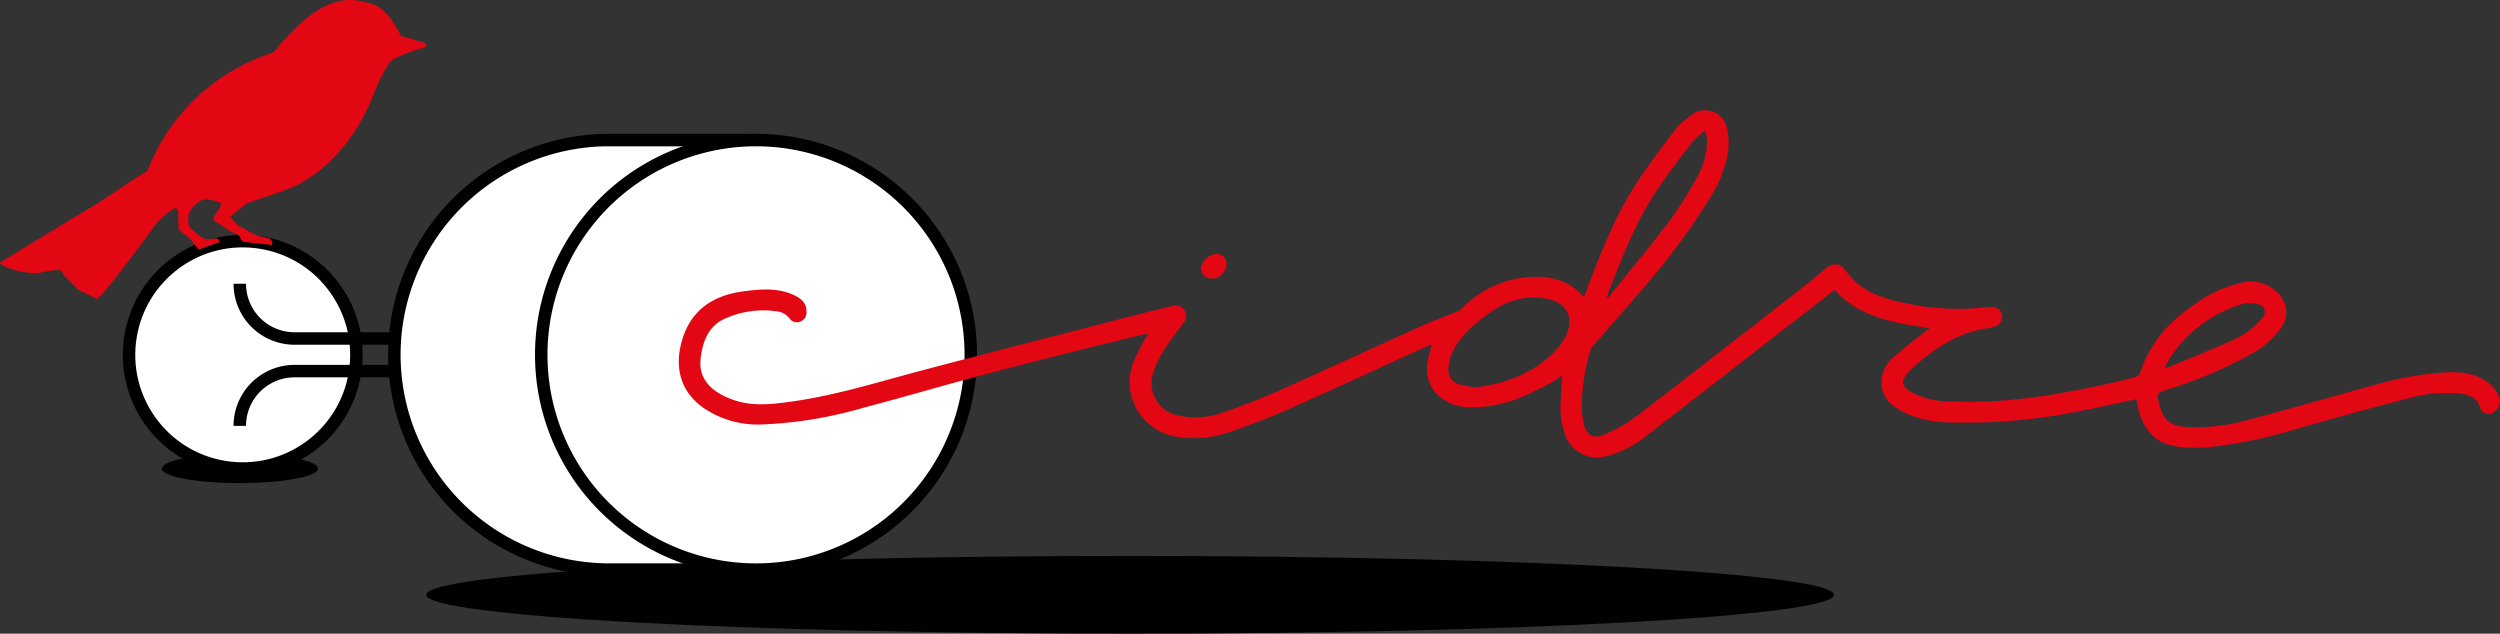
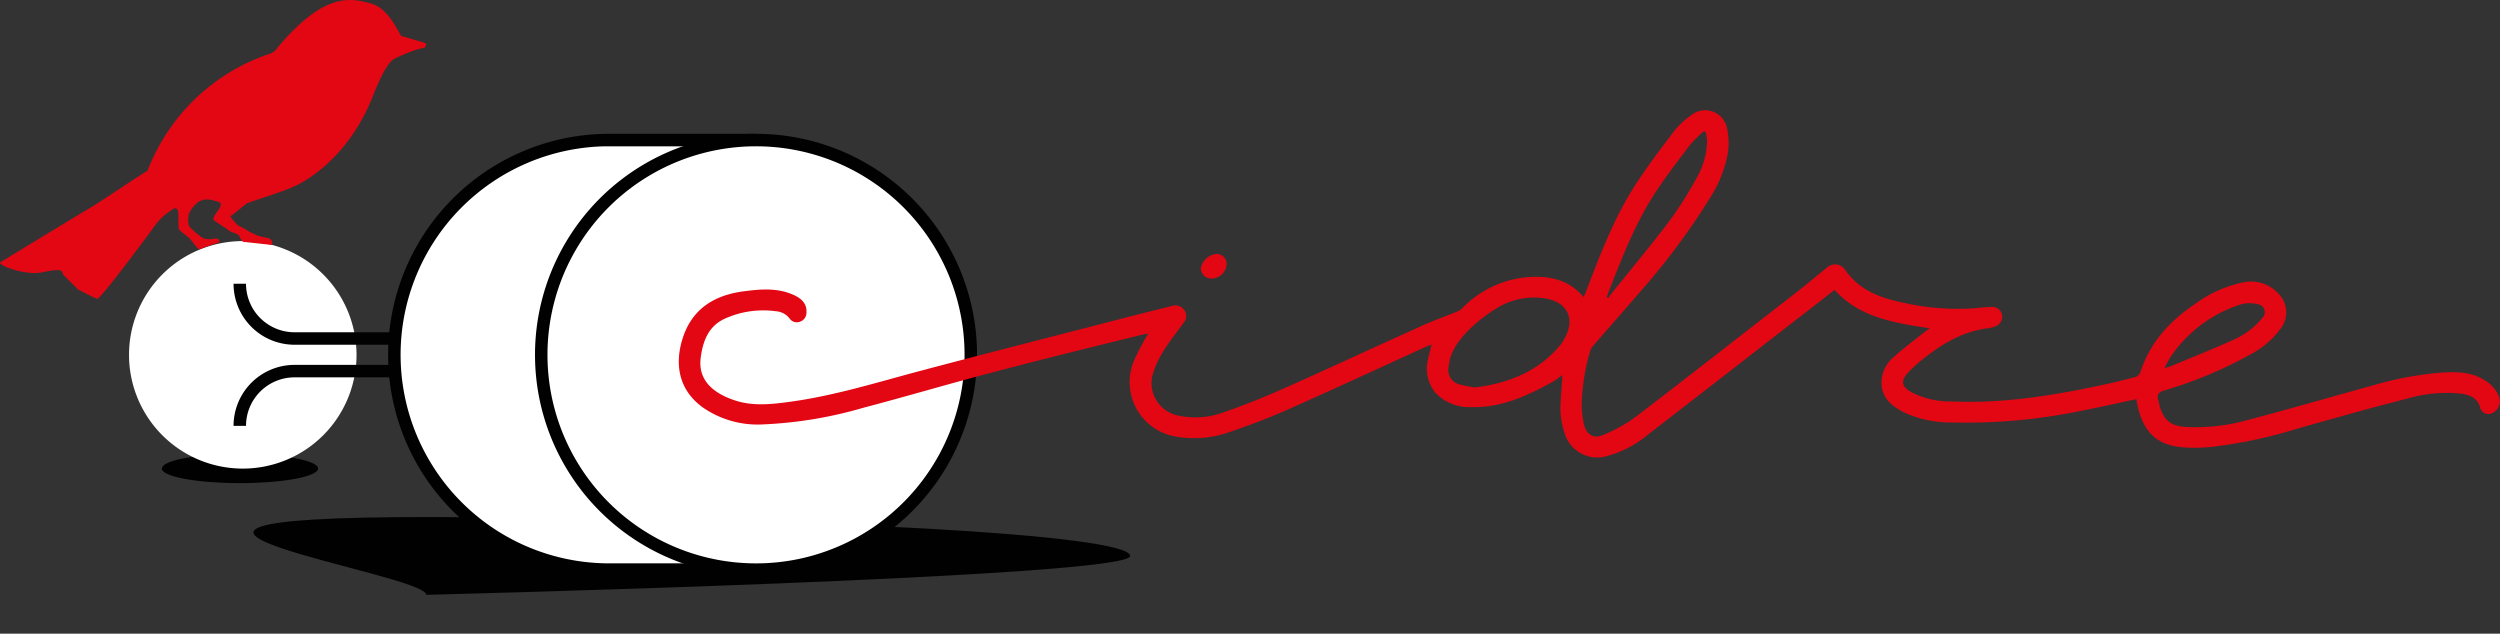
<svg xmlns="http://www.w3.org/2000/svg" viewBox="0 0 400.88 101.61">
  <rect x="0" y="0" width="400.88" height="101.61" fill="#333333" stroke="none" />
  <defs>
    <style>.cls-1{fill:#010101;}.cls-2{fill:#fff;}.cls-3{fill:none;stroke:#010101;stroke-miterlimit:10;stroke-width:2px;}.cls-4{fill:#e30613;}</style>
  </defs>
  <title>Asset 1</title>
  <g id="Layer_2" data-name="Layer 2">
    <g id="Layer_1-2" data-name="Layer 1">
-       <path class="cls-1" d="M68.35,95.38c0,3.44,50.54,6.23,112.87,6.23s112.87-2.79,112.87-6.23-50.53-6.24-112.87-6.24S68.35,91.93,68.35,95.38" />
+       <path class="cls-1" d="M68.35,95.38s112.87-2.79,112.87-6.23-50.53-6.24-112.87-6.24S68.35,91.93,68.35,95.38" />
      <path class="cls-1" d="M25.94,75.13c0,1.29,5.6,2.34,12.51,2.34S51,76.42,51,75.13s-5.6-2.34-12.51-2.34-12.51,1-12.51,2.34" />
      <path class="cls-2" d="M121.22,91.33H97.09a34.44,34.44,0,0,1,0-68.87h24.13" />
      <path class="cls-3" d="M121.22,91.33H97.09a34.44,34.44,0,0,1,0-68.87h24.13" />
      <path class="cls-2" d="M121.22,22.46A34.44,34.44,0,1,1,86.79,56.9a34.43,34.43,0,0,1,34.43-34.44" />
      <path class="cls-3" d="M121.22,22.46A34.44,34.44,0,1,1,86.79,56.9,34.43,34.43,0,0,1,121.22,22.46Z" />
      <path class="cls-2" d="M38.92,38.66A18.24,18.24,0,1,1,20.69,56.9,18.24,18.24,0,0,1,38.92,38.66" />
-       <circle class="cls-3" cx="38.92" cy="56.9" r="18.23" transform="translate(-23.48 86.2) rotate(-80.78)" />
      <path class="cls-3" d="M38.45,68.29a8.78,8.78,0,0,1,8.78-8.78H62.86" />
      <path class="cls-3" d="M38.45,45.5a8.78,8.78,0,0,0,8.78,8.78H62.86" />
      <path class="cls-4" d="M14.22,33.47c2-1.15,7.36-4.88,9.43-6.08A31.79,31.79,0,0,1,42.87,8.75a2.61,2.61,0,0,0,1.67-1.16C52.21-1.5,56.36-.24,59.45.55s4.63,5.25,5,5.28,1.59.44,2.44.68l1,.29c.21.07.41.15.45.23s-.16.59-.28.63-.46.1-.81.17l-.83.25a28.26,28.26,0,0,0-3.26,1.39c-1.12.63-2.5,3.71-3.39,6-3.69,9.27-10,13.19-12.33,14.3S40,32.35,39.59,32.62s-2.31,1.88-2.57,2,.89,1.27,1.09,1.47.81.41.81.41l1,.62,1.32.64s1.23.34,1.7.41a.83.83,0,0,1,.67,1.11l-4.67-.51-.35-.46-.2-.44c-.29-.49-1.33-.57-1.6-.84s-1.88-1.26-2.4-1.63.26-1.11.8-2,.08-1-.93-1.24a3,3,0,0,0-2.37.16,5.25,5.25,0,0,0-1.59,1.93,4,4,0,0,0,0,2,11.24,11.24,0,0,0,2.26,1.93c1.2.48,2.1-.21,2.47.21l.2.43L31.85,40l-1.34-1.64c-.06-.18-1.8-1.42-1.83-1.63-.23-1.71.26-3.5-.73-3.32a10.51,10.51,0,0,0-2.84,2.41S16.64,47.39,15.6,47.94c-.91-.38-3.11-1.53-3.11-1.53-1.12-1.21-2.43-2.28-2.47-2.67-.07-.63-1.22-.49-3.38-.05-2.38.48-6.73-1-6.64-1.6,0,0,12.25-7.47,14.22-8.62" />
      <path class="cls-4" d="M342.59,64c-2.94.62-5.74,1.27-8.56,1.81a90.72,90.72,0,0,1-21.18,1.93,17.67,17.67,0,0,1-7.45-1.57c-1.77-.91-3.35-2-3.66-4.17a5.34,5.34,0,0,1,2-4.81c1.49-1.36,3.13-2.56,4.71-3.83.26-.21.54-.39,1-.71-5.69-.88-11.24-1.7-15.27-6.17l-3.48,2.72C281.89,56,273.16,62.83,264.37,69.6a17.42,17.42,0,0,1-6.71,3.54,5.47,5.47,0,0,1-6.79-3.71,13.66,13.66,0,0,1-.66-3.63c0-1.65.18-3.3.28-5,0-.16,0-.32,0-.66a12.4,12.4,0,0,1-1.36,1c-4.16,2.31-8.43,4.31-13.38,4.14a7.44,7.44,0,0,1-5.57-2.29A6.08,6.08,0,0,1,229,57.59c.14-.73.35-1.46.56-2.36-.44.18-.77.31-1.09.46-7.38,3.36-14.74,6.78-22.15,10.06-3.14,1.39-6.37,2.59-9.63,3.69a17,17,0,0,1-7.94.6,8.86,8.86,0,0,1-7-12,37.78,37.78,0,0,1,1.78-3.54c.15-.3.35-.57.61-1-.37.06-.59.07-.79.12-8.14,2-16.29,4-24.41,6.15-6.86,1.79-13.66,3.82-20.52,5.62a67.32,67.32,0,0,1-16.21,2.67,15.39,15.39,0,0,1-9.5-2.72c-3.65-2.63-4.56-6.5-3.37-10.67,1.45-5.09,5.16-7.41,10.25-8,2.64-.34,5.29-.5,7.79.68,1.14.55,2,1.31,1.94,2.71a1.53,1.53,0,0,1-1,1.51,1.4,1.4,0,0,1-1.7-.49,3,3,0,0,0-2.2-1.17,14.92,14.92,0,0,0-8.26,1.22c-2.63,1.24-3.46,3.65-3.8,6.23-.45,3.4,1.73,5.61,5.49,6.85,2.85.94,5.82.63,8.73.23,7.09-.95,13.9-3.08,20.78-4.91C158,56.7,168.64,54,179.29,51.24q4.31-1.11,8.6-2.17a1.71,1.71,0,0,1,2,.64,1.59,1.59,0,0,1-.06,2c-1.19,1.64-2.48,3.23-3.52,5a13.71,13.71,0,0,0-1.6,3.88,5.34,5.34,0,0,0,4,6,13.17,13.17,0,0,0,7.64-.52c3.22-1.13,6.4-2.39,9.51-3.78,7.2-3.2,14.34-6.53,21.53-9.77,2.11-1,4.29-1.74,6.44-2.63a2.59,2.59,0,0,0,.73-.56,16.6,16.6,0,0,1,10.1-4.86c3.51-.32,6.79.22,9.27,3.16.13-.27.22-.45.3-.65,2.26-5.9,4.48-11.83,7.91-17.19,1.92-3,4.12-5.89,6.3-8.75a12.4,12.4,0,0,1,2.66-2.5,3.58,3.58,0,0,1,5.86,2.15,10.83,10.83,0,0,1-.16,5.09,19.93,19.93,0,0,1-2.62,6,112.77,112.77,0,0,1-10.93,14.73c-2.59,3-5.23,6-7.84,9a2.12,2.12,0,0,0-.43.81,32.68,32.68,0,0,0-1.35,8.89A15,15,0,0,0,254,68.1c.39,1.57,1.54,2.31,3,1.67a24.14,24.14,0,0,0,5.29-2.93c8.66-6.62,17.23-13.34,25.82-20,1.64-1.28,3.23-2.63,4.85-3.93a1.92,1.92,0,0,1,2.84.25c2.26,3.37,5.72,4.64,9.5,5.4a39.16,39.16,0,0,0,11.83.83,22.45,22.45,0,0,1,2.31-.18,1.58,1.58,0,0,1,1.59,1.29,1.63,1.63,0,0,1-1.06,1.83,4,4,0,0,1-1.08.29c-4.24.5-7.65,2.62-10.84,5.2A19.83,19.83,0,0,0,306,59.72c-1.27,1.36-1.1,2.24.51,3.18a13.49,13.49,0,0,0,6.4,1.47c8.18.37,16.18-.92,24.12-2.62,1.8-.38,3.59-.82,5.36-1.29a1.32,1.32,0,0,0,.81-.72c1.5-4.76,4.69-8.24,8.78-11a19.81,19.81,0,0,1,7.87-3.49A6,6,0,0,1,366,47.91a4.25,4.25,0,0,1-.34,4.84,13.9,13.9,0,0,1-4.65,4,67.63,67.63,0,0,1-14,5.87c-.88.27-1.17.68-.93,1.51.11.35.14.72.25,1.07.71,2.24,1.75,3.08,4.15,3.26a30.85,30.85,0,0,0,10.08-1.15c6.61-1.74,13.17-3.64,19.76-5.46a55,55,0,0,1,11.17-2.1c2.42-.15,4.85-.14,7,1.27a5.26,5.26,0,0,1,2.29,2.76,2.09,2.09,0,0,1-1.47,2.58,1.32,1.32,0,0,1-1.6-1c-.44-1.53-1.59-2-3-2.23a22.44,22.44,0,0,0-8.71.79c-5.82,1.48-11.59,3.12-17.37,4.74a76.57,76.57,0,0,1-14,3,25.82,25.82,0,0,1-4.65.07c-3.9-.37-6.22-2.12-7.25-6.81-.06-.3-.11-.6-.17-1M236.52,62.13c5.25-.66,9.87-2.46,13.38-6.44a8.11,8.11,0,0,0,1.3-2.07c1.21-2.69,0-5-2.89-5.66a8.22,8.22,0,0,0-.84-.15,11.32,11.32,0,0,0-7.65,1.73c-2.32,1.44-6.29,4.48-7.31,8-.08.47-.2.93-.24,1.41A2.36,2.36,0,0,0,234,61.63a21,21,0,0,0,2.51.5m37-40.95-.3-.13a19.31,19.31,0,0,0-2.14,2.1c-1.87,2.45-3.76,4.9-5.46,7.47-3.26,4.91-5.37,10.35-7.51,15.78-.17.4-.3.82-.45,1.23l.25.18a5.35,5.35,0,0,1,.36-.56c2.54-3.16,5.13-6.28,7.62-9.47a60,60,0,0,0,6.33-9.53,12.06,12.06,0,0,0,1.52-5.73,7.64,7.64,0,0,0-.22-1.34M347.08,59a5.25,5.25,0,0,0,.8-.19c3.41-1.42,6.84-2.78,10.2-4.3A12.28,12.28,0,0,0,362.75,51a1.28,1.28,0,0,0-.73-2.22,5.28,5.28,0,0,0-2.59,0A21.29,21.29,0,0,0,348.22,57c-.39.56-.69,1.18-1.14,2" />
      <path class="cls-4" d="M194.24,44.66A1.65,1.65,0,0,1,192.56,43a2.84,2.84,0,0,1,2.5-2.29,1.62,1.62,0,0,1,1.63,1.71,2.46,2.46,0,0,1-2.45,2.25" />
    </g>
  </g>
</svg>